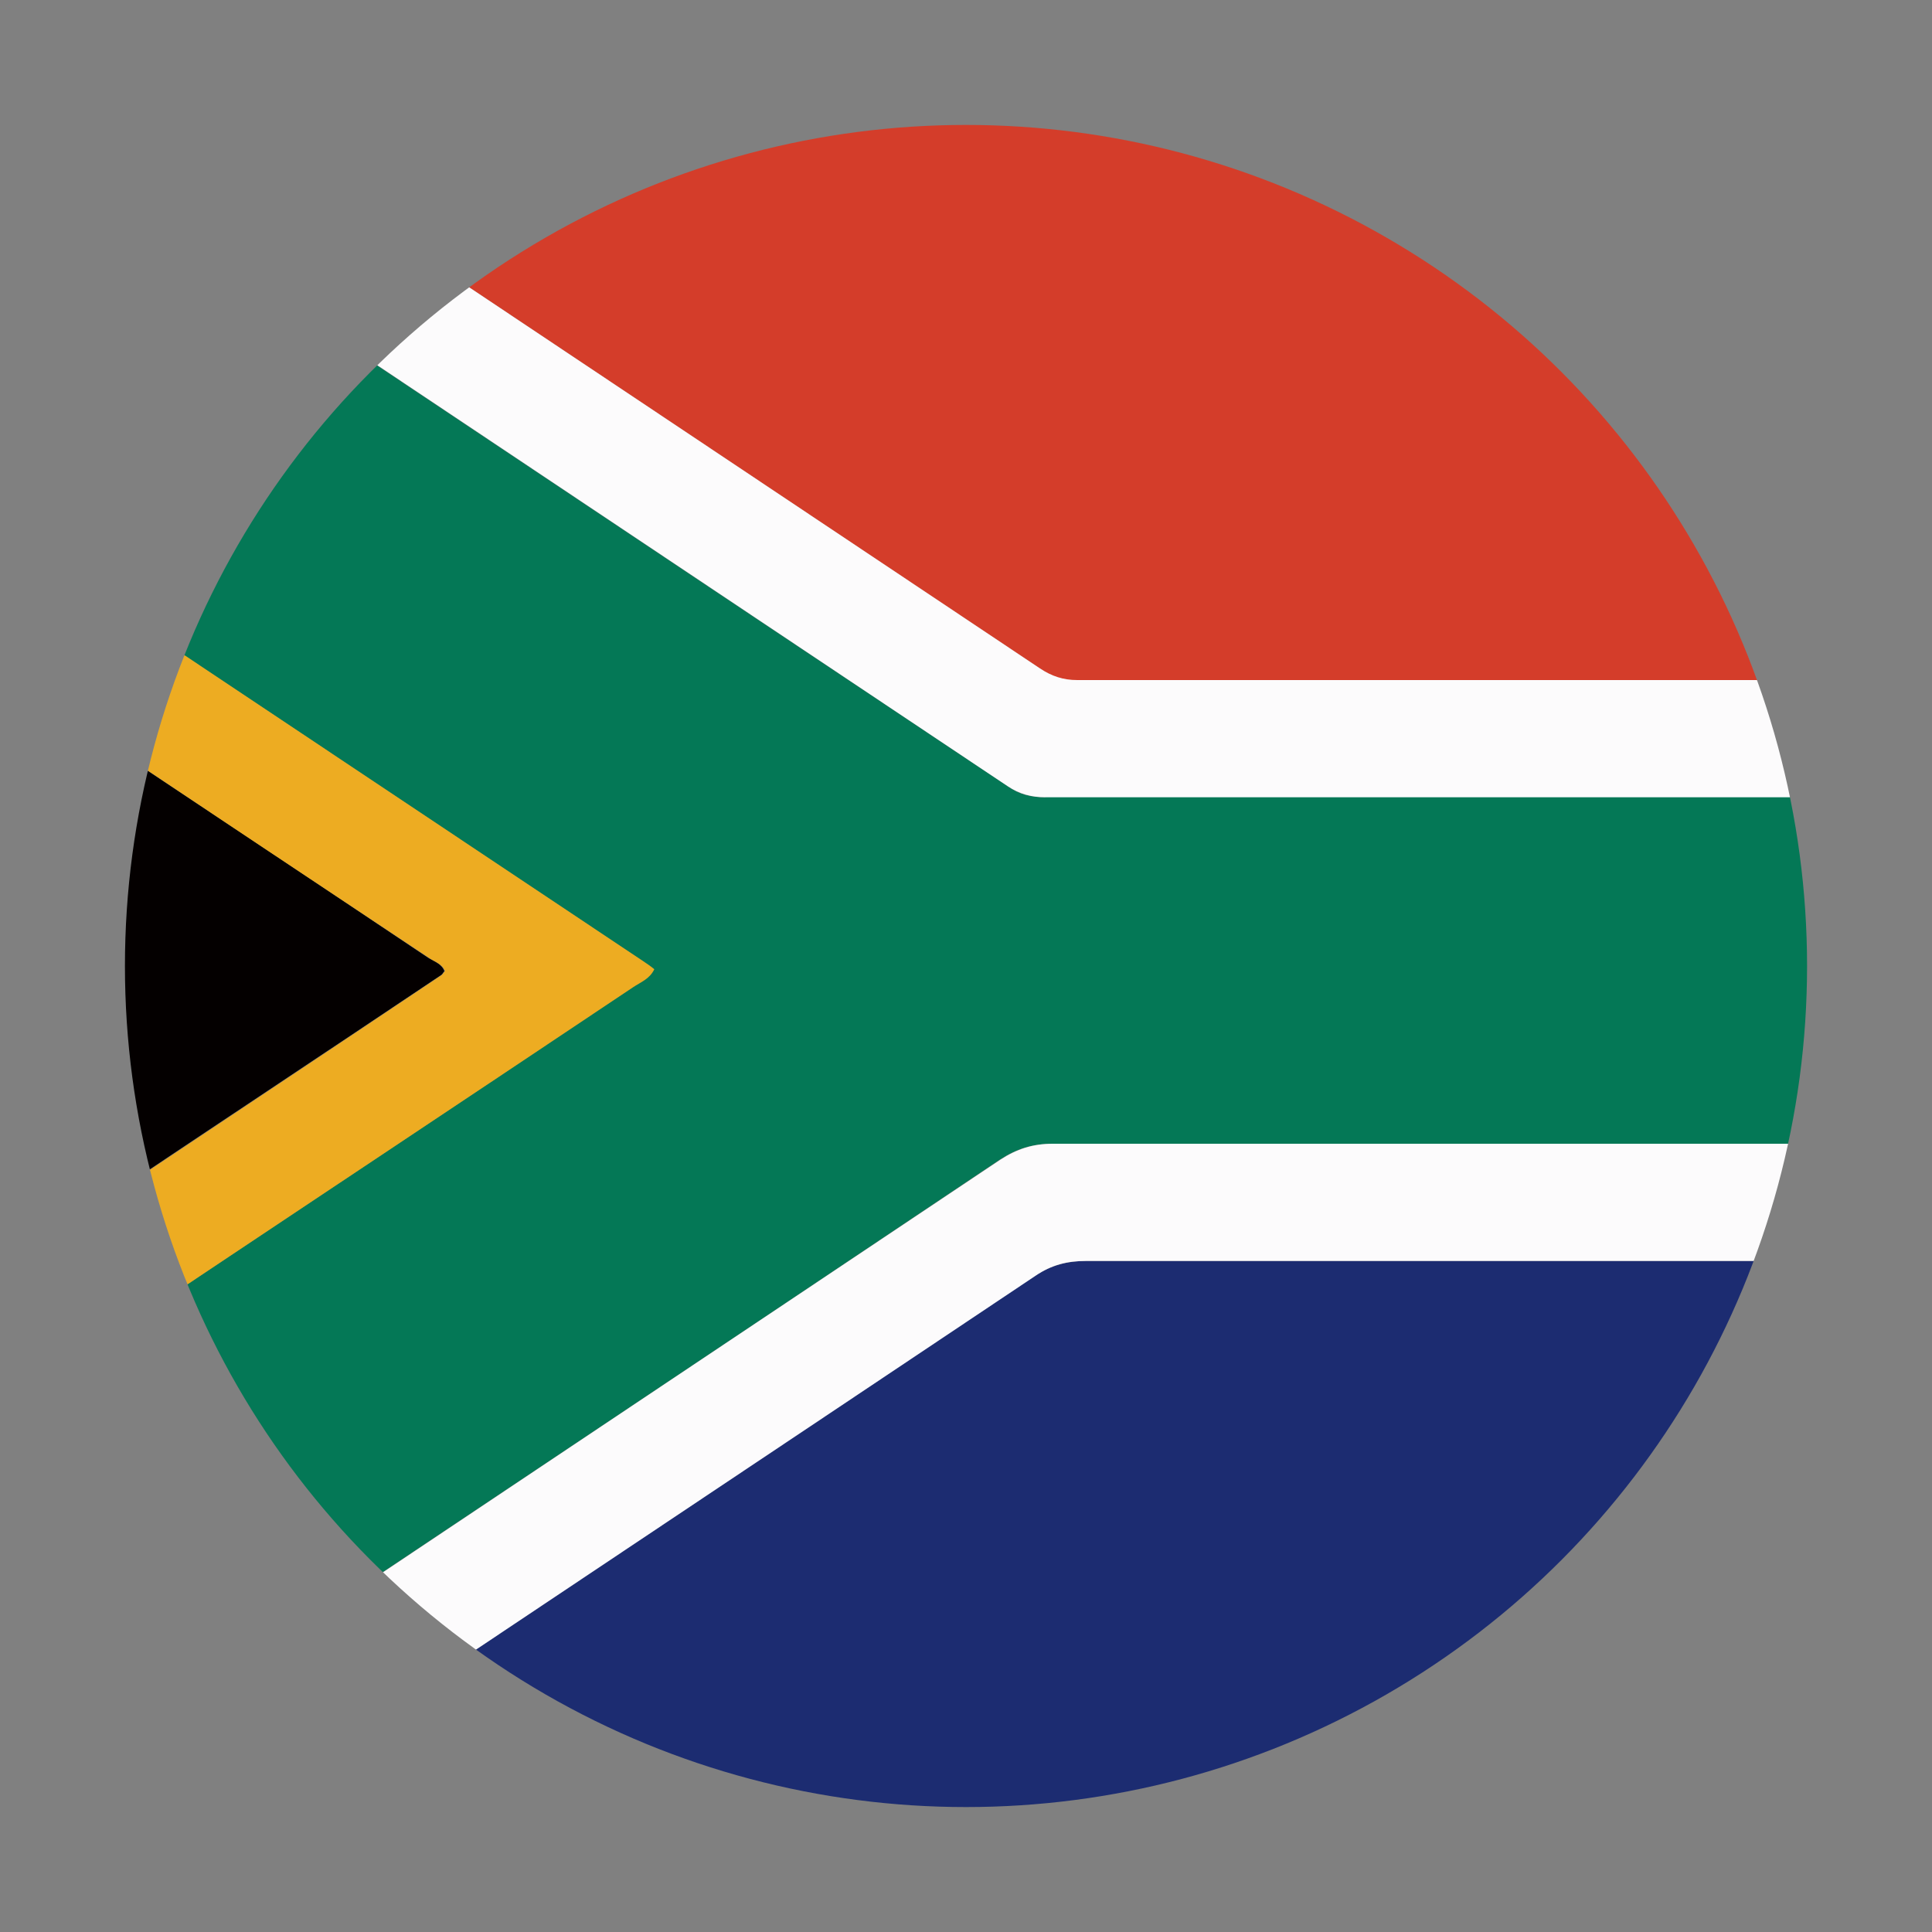
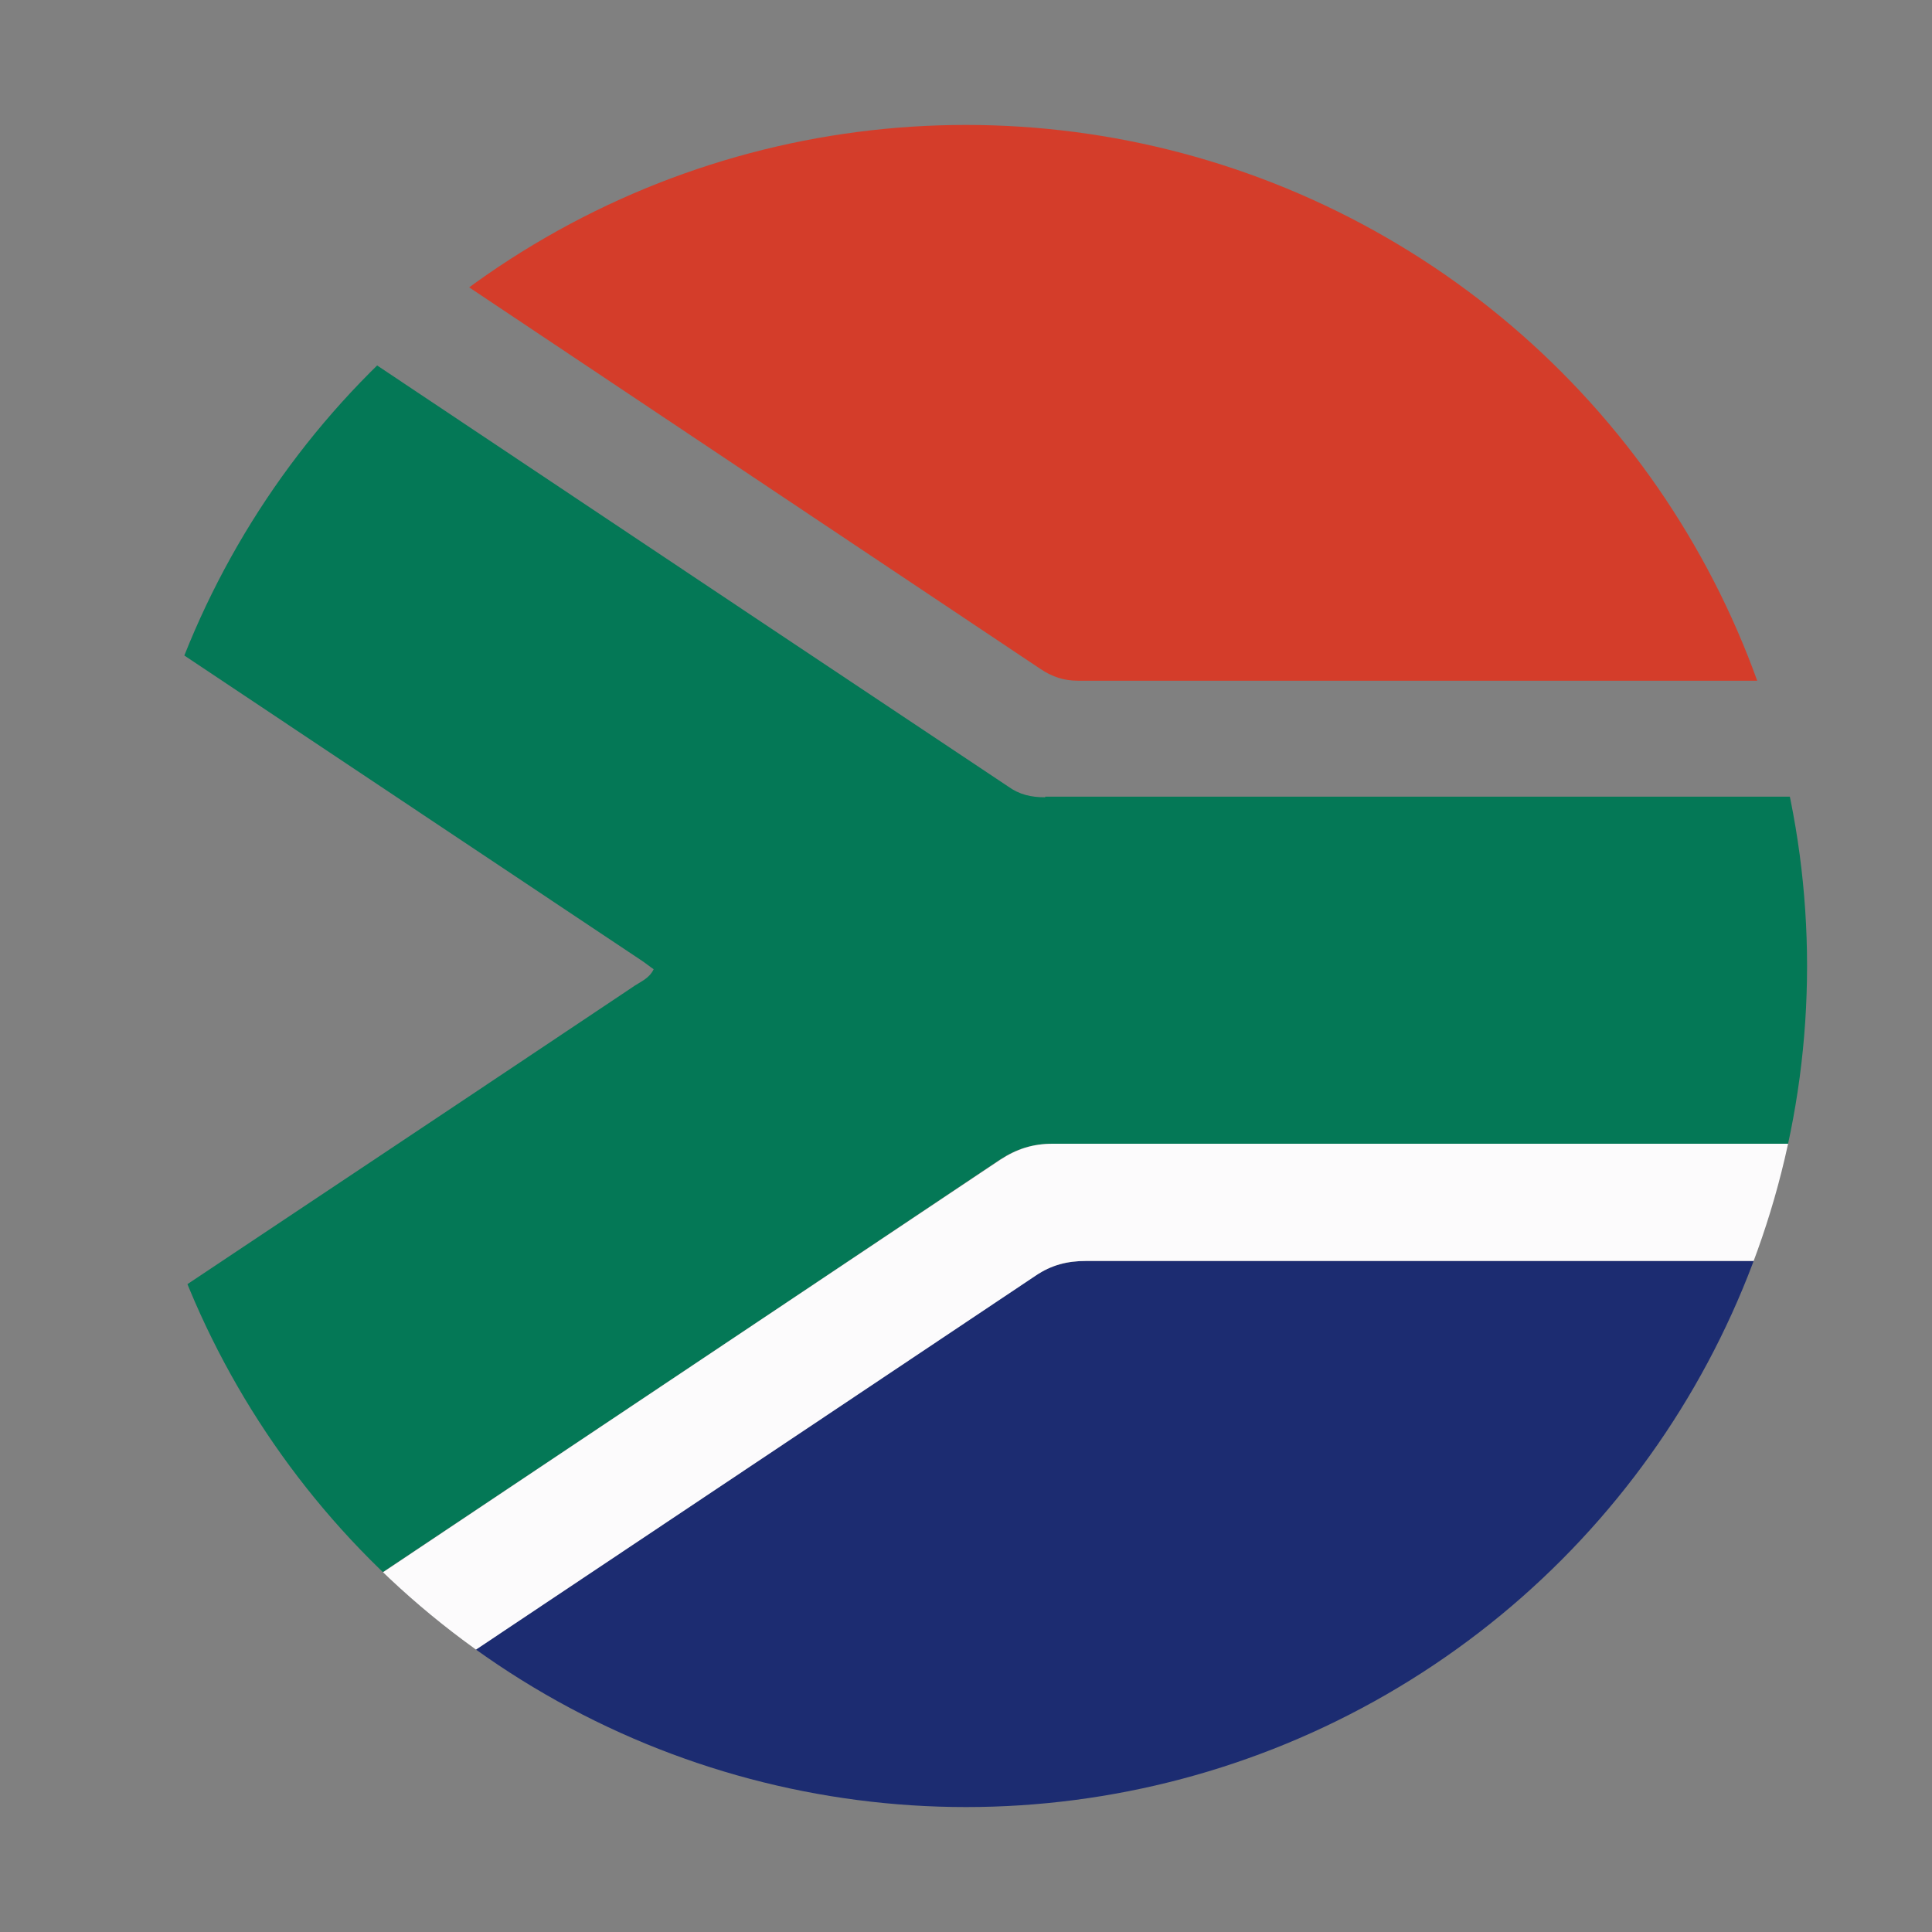
<svg xmlns="http://www.w3.org/2000/svg" viewBox="0 0 30 30">
  <rect x="0" y="0" width="30" height="30" fill="#808080" stroke="none" />
  <defs>
    <style>
      .cls-1 {
        fill: #1c2c71;
      }

      .cls-2 {
        fill: #d43d2a;
      }

      .cls-3 {
        fill: #047856;
      }

      .cls-4 {
        fill: none;
      }

      .cls-5 {
        fill: #edac22;
      }

      .cls-6 {
        fill: #040000;
      }

      .cls-7 {
        fill: #fcfbfc;
      }

      .cls-8 {
        clip-path: url(#clippath);
      }
    </style>
    <clipPath id="clippath">
      <circle class="cls-4" cx="15" cy="15" r="13.06" />
    </clipPath>
  </defs>
  <rect class="cls-4" width="30" height="30" />
  <g id="_圖層_1">
    <g class="cls-8">
      <g>
        <path class="cls-3" d="M16.23,12.38c-.22,0-.4-.04-.58-.17C10.92,9.06,6.2,5.9,1.47,2.75v6.5c2.83,1.89,5.67,3.78,8.5,5.67.06.04.12.09.18.13-.07.15-.22.2-.33.28-2.78,1.86-5.56,3.71-8.35,5.57v6.5c4.68-3.13,9.37-6.25,14.05-9.39.26-.17.51-.25.82-.25,4.06,0,8.13,0,12.19,0v-5.39c-4.1,0-8.2,0-12.3,0Z" />
        <path class="cls-2" d="M3.24,1.76c4.31,2.88,8.61,5.75,12.92,8.63.18.12.36.18.58.18,3.93,0,7.86,0,11.8,0V1.55c-8.51,0-17.03,0-25.54,0,.04.11.16.15.25.21Z" />
        <path class="cls-1" d="M16.86,19.58c-.29,0-.54.07-.79.23-4.26,2.85-8.52,5.69-12.78,8.54-.11.07-.25.11-.31.24,8.51,0,17.03,0,25.54,0v-9.01c-3.89,0-7.78,0-11.67,0Z" />
-         <path class="cls-6" d="M6.9,15.08c-.04-.11-.15-.15-.24-.2-1.73-1.16-3.46-2.31-5.19-3.46v7.31c1.79-1.2,3.59-2.39,5.38-3.59.02-.01.03-.04.05-.06Z" />
        <path class="cls-7" d="M3.3,28.35c4.26-2.85,8.52-5.69,12.78-8.54.25-.17.49-.23.79-.23,3.89,0,7.78,0,11.67,0v-1.82c-4.06,0-8.13,0-12.19,0-.31,0-.56.08-.82.25-4.68,3.13-9.37,6.26-14.05,9.39v1.19h1.52c.06-.13.2-.17.31-.24Z" />
-         <path class="cls-7" d="M15.65,12.21c.18.12.37.17.58.17,4.1,0,8.2,0,12.3,0v-1.82c-3.93,0-7.86,0-11.8,0-.22,0-.4-.06-.58-.18C11.85,7.51,7.54,4.63,3.24,1.76c-.09-.06-.2-.09-.25-.21h-1.52v1.19c4.73,3.16,9.45,6.31,14.18,9.47Z" />
-         <path class="cls-5" d="M6.67,14.88c.09.06.2.09.24.2-.02.02-.03.04-.05.06-1.79,1.2-3.58,2.39-5.38,3.59v2.17c2.78-1.86,5.57-3.71,8.35-5.57.12-.08.26-.13.33-.28-.06-.05-.12-.09-.18-.13-2.83-1.89-5.67-3.78-8.5-5.67v2.17c1.73,1.16,3.46,2.31,5.19,3.46Z" />
      </g>
    </g>
  </g>
</svg>